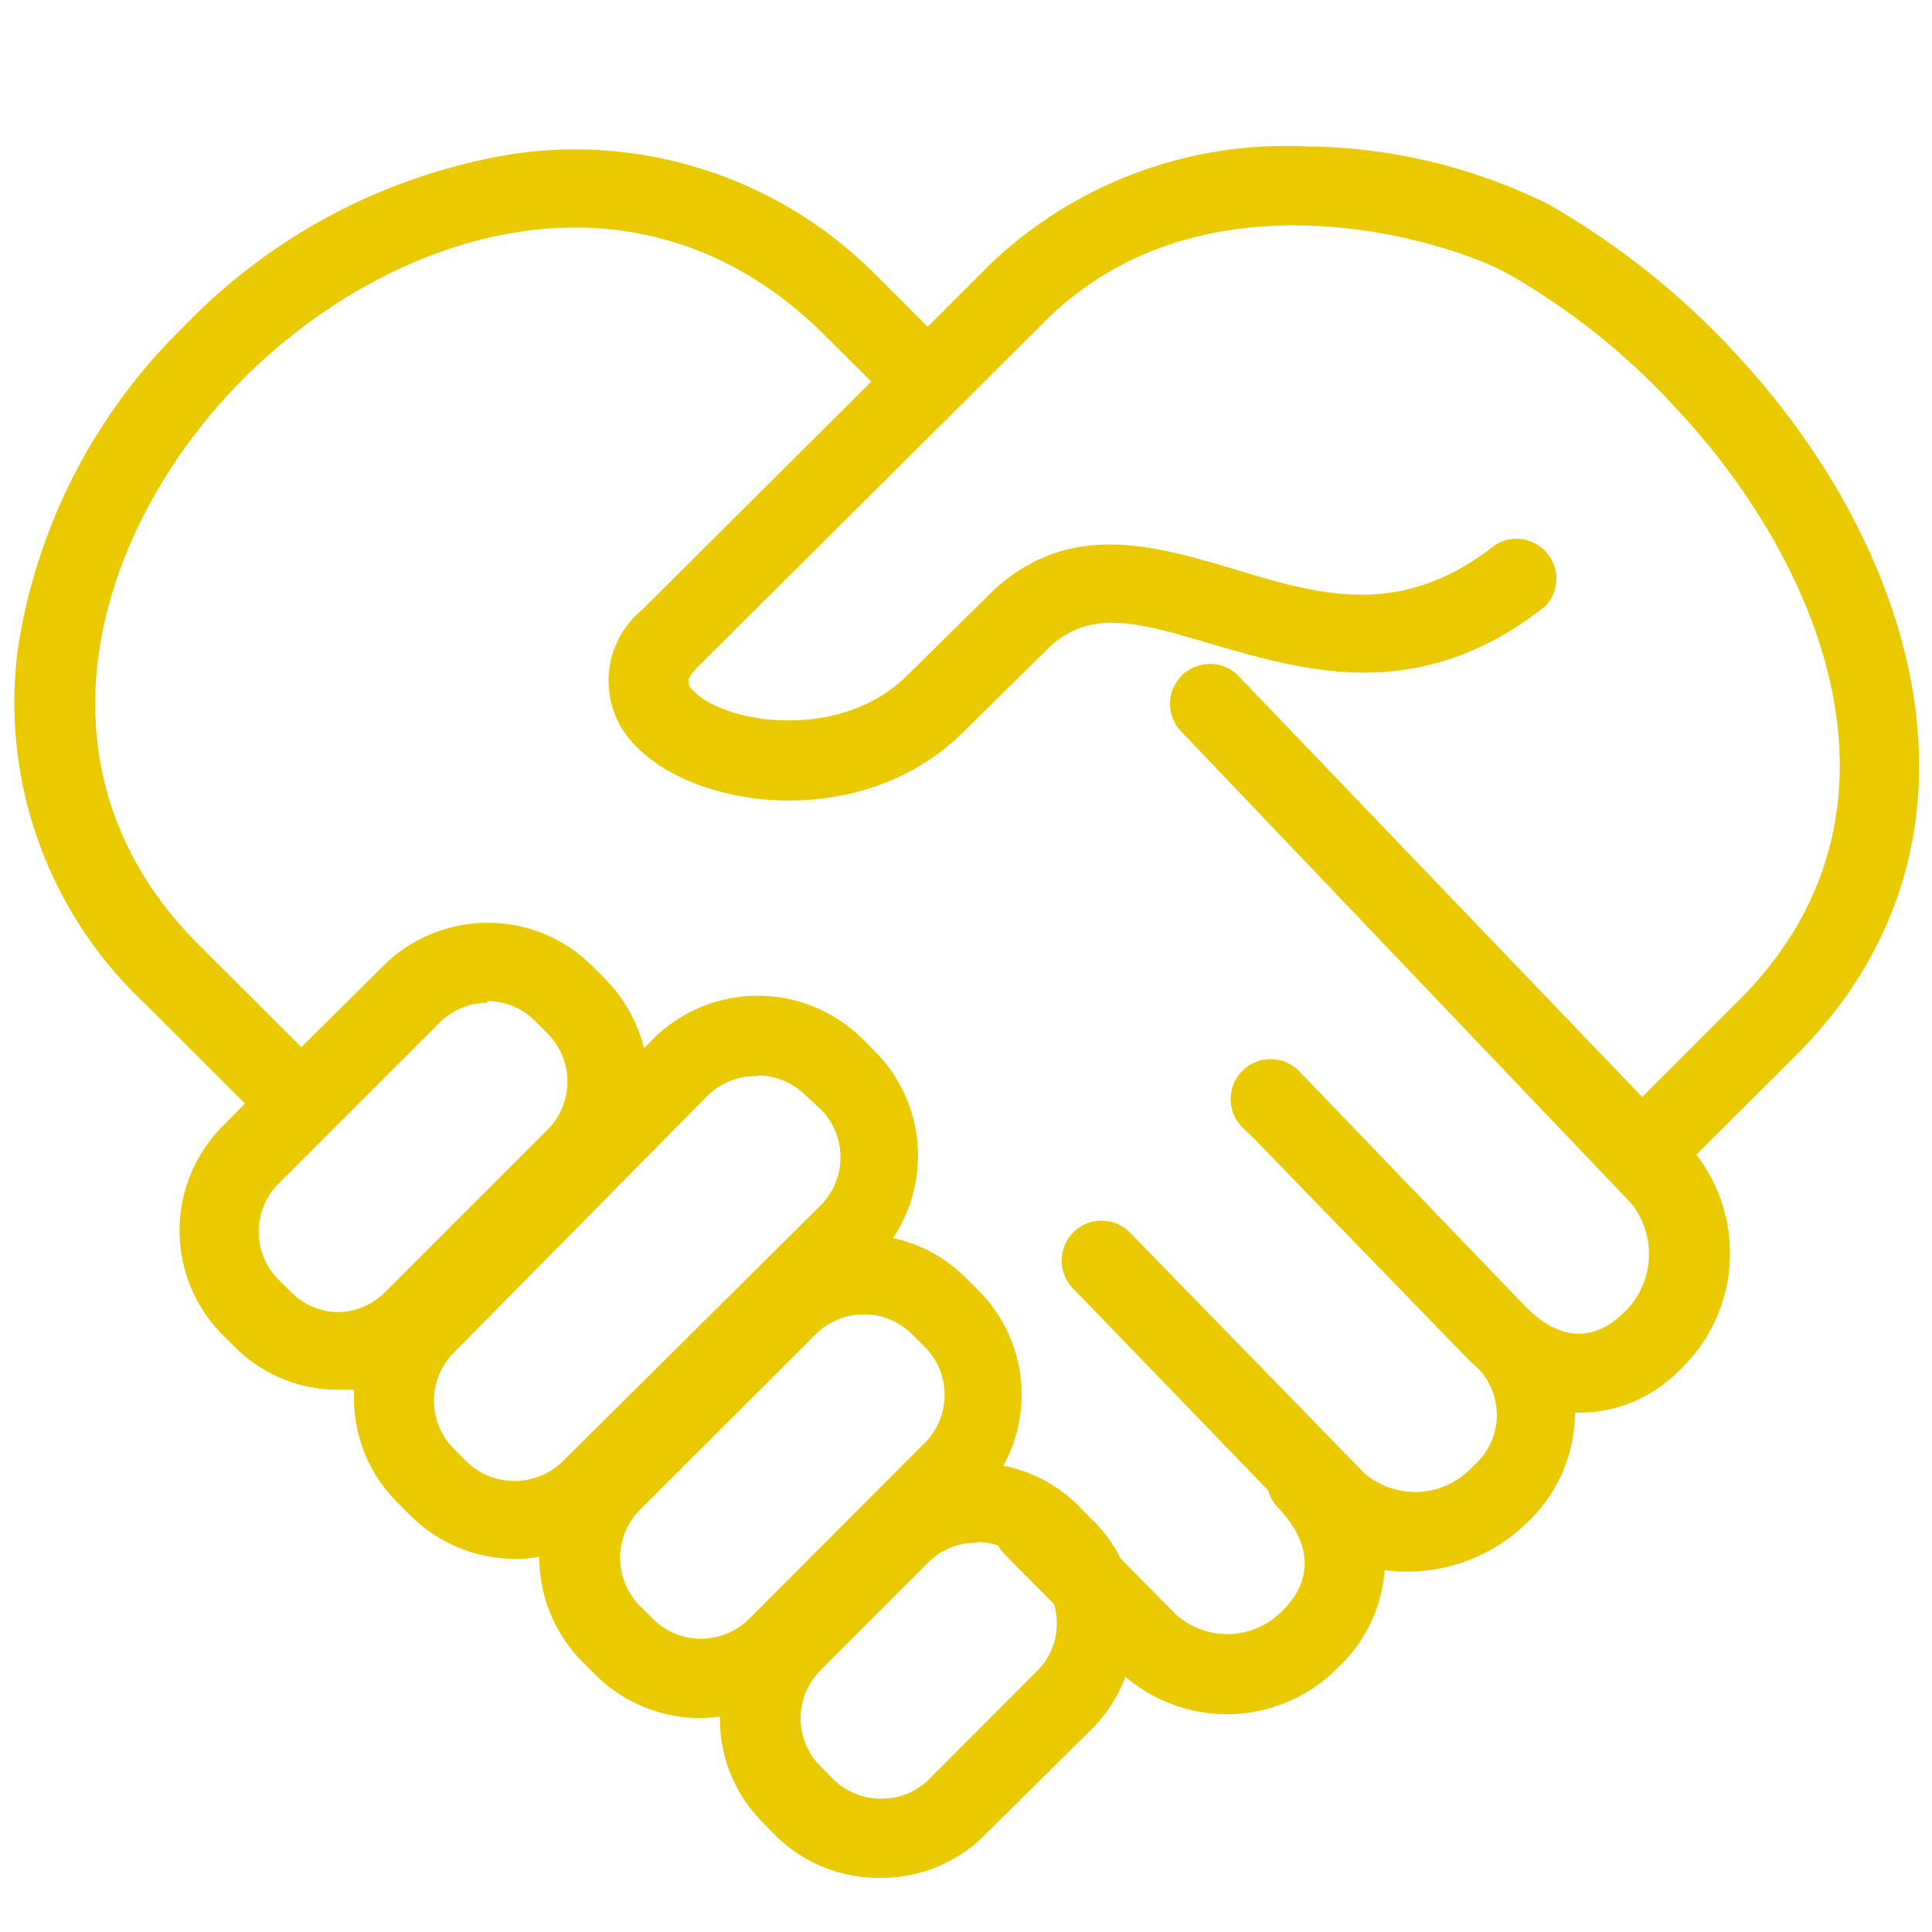
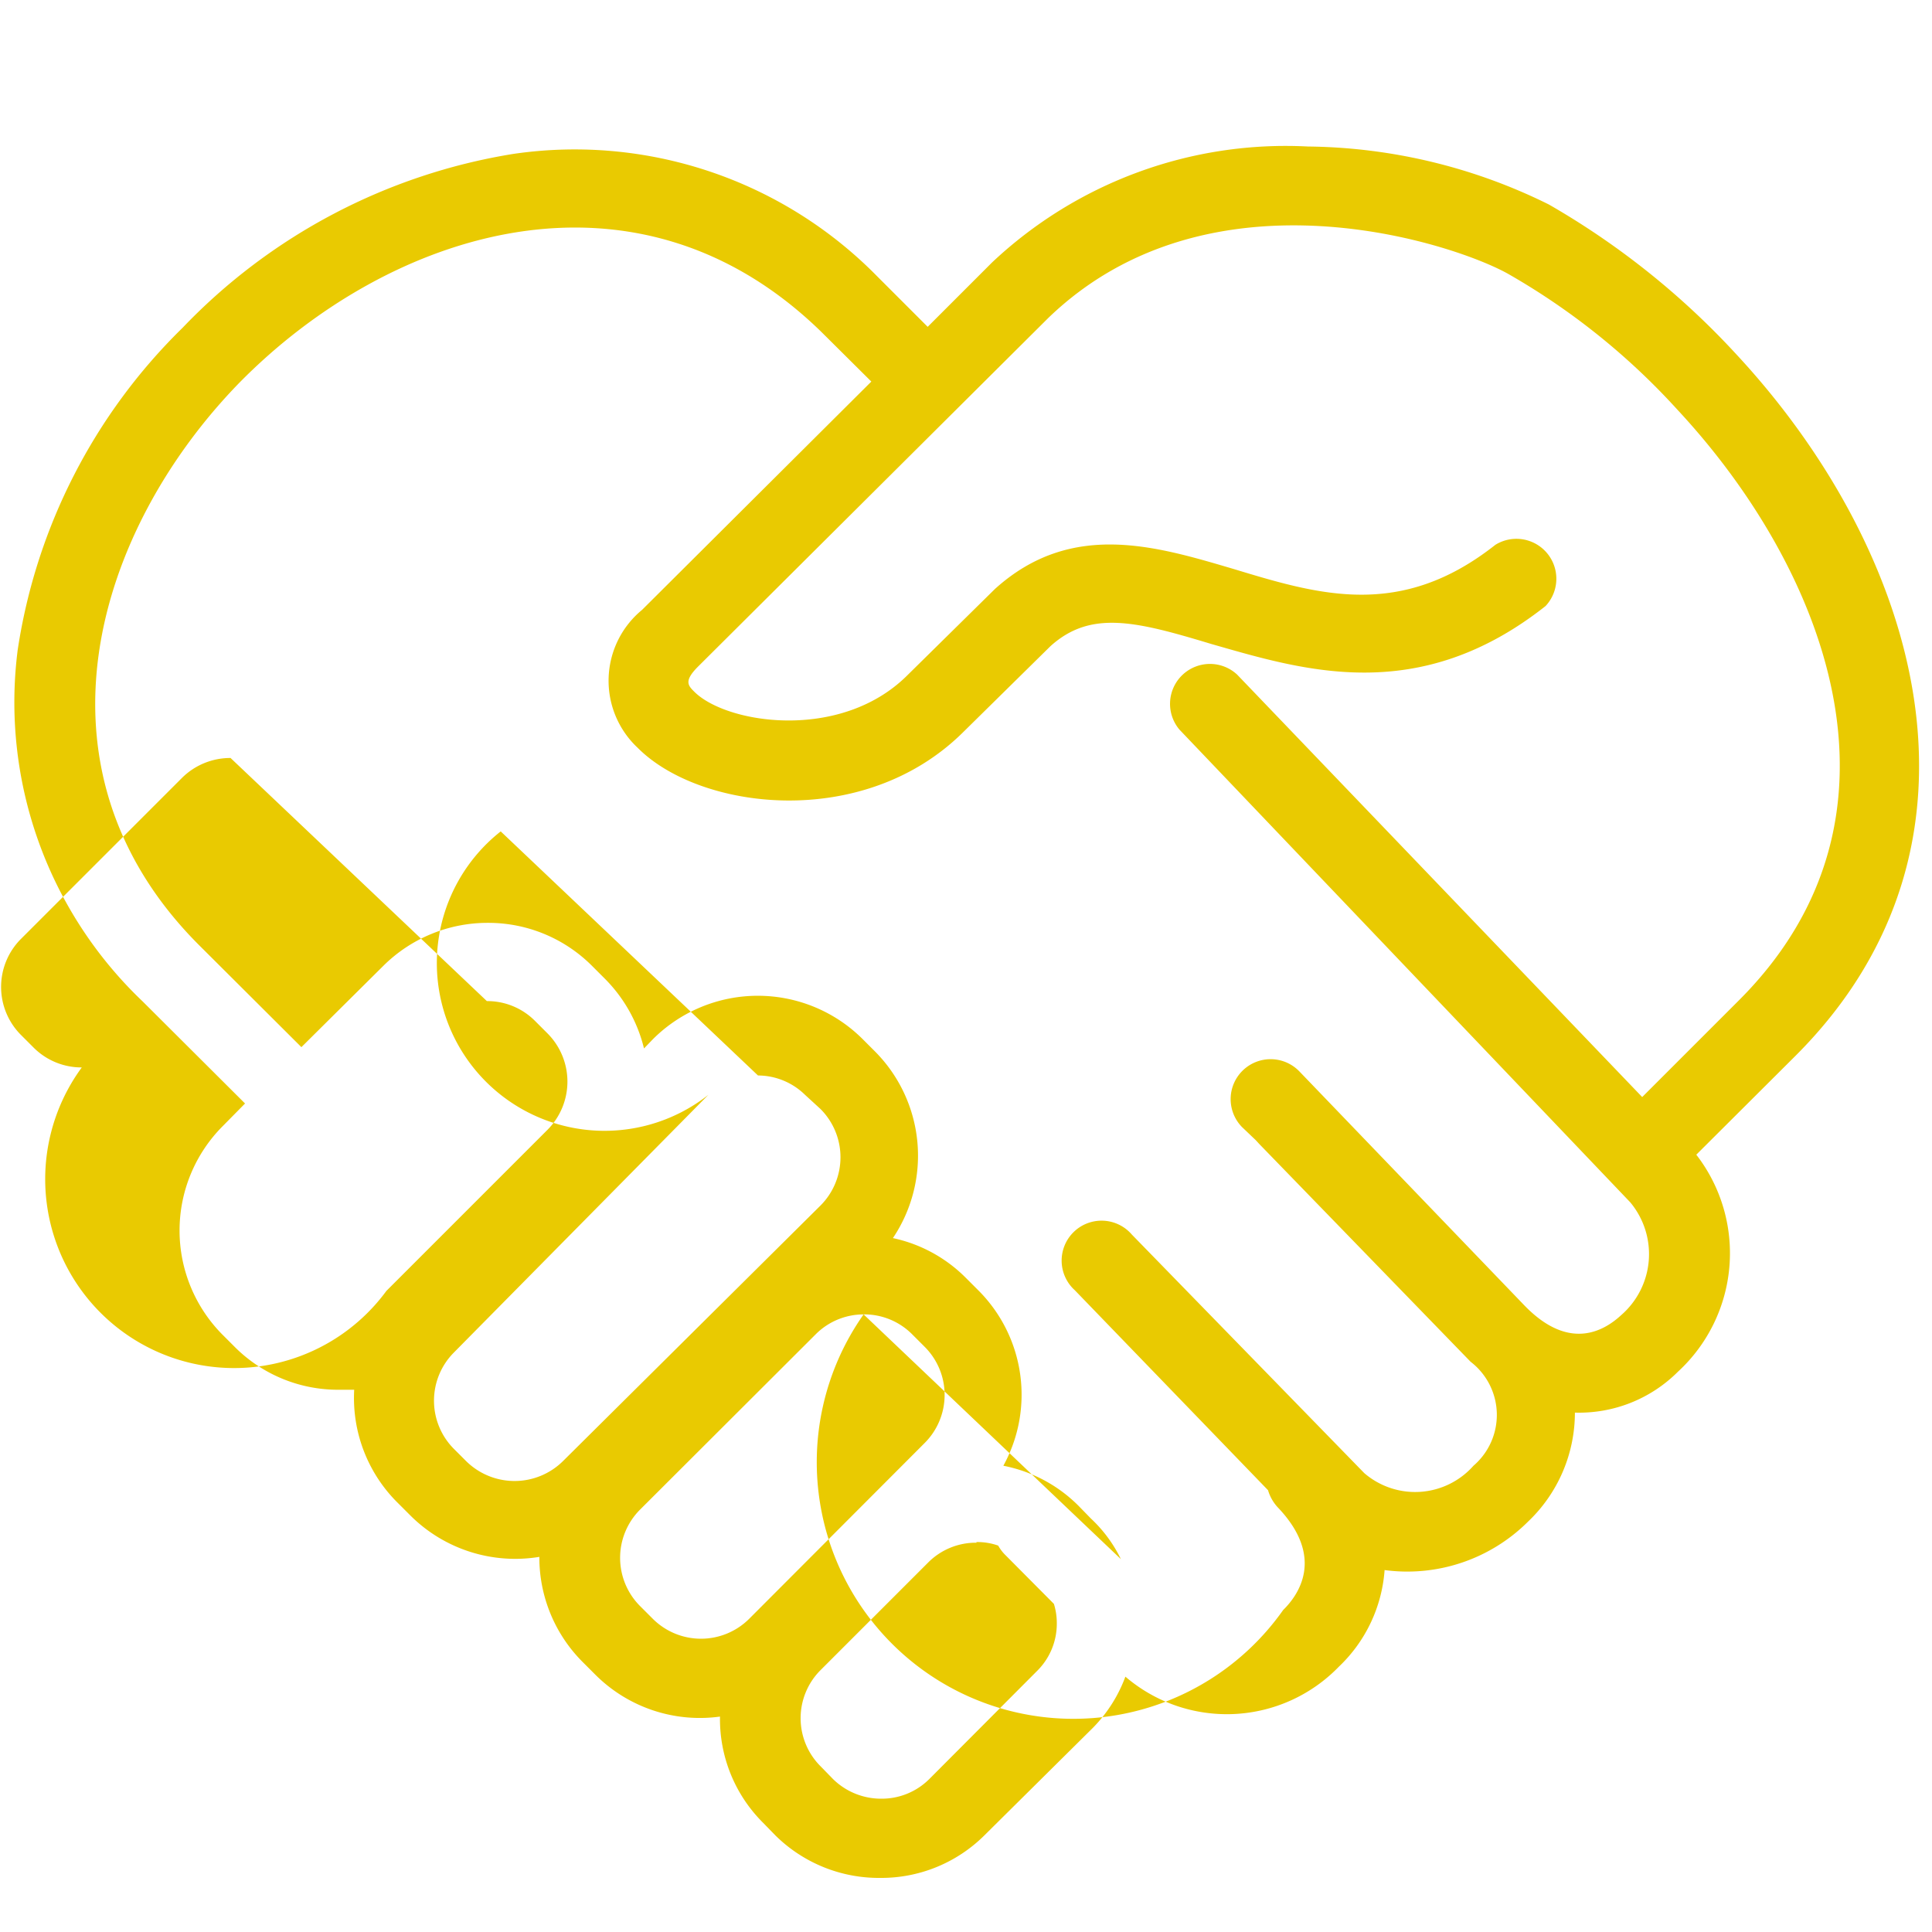
<svg xmlns="http://www.w3.org/2000/svg" id="Warstwa_1" data-name="Warstwa 1" viewBox="0 0 60 60">
  <defs>
    <style>.cls-1{fill:#e9ca01;}</style>
  </defs>
-   <path class="cls-1" d="M27.33,58.32A4.57,4.57,0,0,1,24.08,57l-.38-.39a4.54,4.54,0,0,1-1.34-3.3A4.59,4.59,0,0,1,18.48,52l-.39-.39a4.59,4.59,0,0,1-1.34-3.26,4.61,4.61,0,0,1-4-1.28l-.38-.38A4.58,4.58,0,0,1,11,43.16l-.47,0A4.53,4.53,0,0,1,7.3,41.84l-.38-.38a4.59,4.59,0,0,1,0-6.49l.69-.7L4.43,31.1A12.82,12.82,0,0,1,.55,20.18a17.68,17.68,0,0,1,5.12-10,18.22,18.22,0,0,1,10.27-5.4,13.16,13.16,0,0,1,11.3,3.8l1.57,1.57,2-2a13.3,13.3,0,0,1,9.81-3.6A17.22,17.22,0,0,1,48.1,6.35,24.49,24.49,0,0,1,53.92,11c5.67,6.1,8.44,15.2,1.84,21.79l-3.08,3.07a5,5,0,0,1-.57,6.74,4.34,4.34,0,0,1-3.2,1.27,4.67,4.67,0,0,1-1.46,3.39A5.31,5.31,0,0,1,43,48.76a4.59,4.59,0,0,1-1.42,3,4.84,4.84,0,0,1-6.63.31,4.48,4.48,0,0,1-1,1.58L30.57,57A4.54,4.54,0,0,1,27.33,58.32Zm3-10.41a2.09,2.09,0,0,0-1.5.61l-3.34,3.34a2.11,2.11,0,0,0,0,3l.38.39a2.13,2.13,0,0,0,1.5.61,2.09,2.09,0,0,0,1.49-.61l3.34-3.35a2.06,2.06,0,0,0,.62-1.49,2,2,0,0,0-.09-.6l-1.54-1.55A1.3,1.3,0,0,1,31,48a1.94,1.94,0,0,0-.68-.11Zm-3.51-7.09a2.1,2.1,0,0,0-1.49.62l-5.45,5.44a2.12,2.12,0,0,0,0,3l.39.39a2.12,2.12,0,0,0,3,0l5.44-5.45a2.11,2.11,0,0,0,0-3l-.38-.38h0A2.1,2.1,0,0,0,26.78,40.82Zm8,7.6,1.7,1.72A2.39,2.39,0,0,0,39.85,50c.45-.44,1.33-1.62-.17-3.19a1.34,1.34,0,0,1-.3-.53l-6-6.21a1.24,1.24,0,1,1,1.77-1.73l7.22,7.41a2.42,2.42,0,0,0,3.39-.23,2.08,2.08,0,0,0-.09-3.23v0l-6.56-6.76L39,35.41,38.57,35a1.24,1.24,0,0,1,1.78-1.73l7,7.28h0c1.38,1.42,2.46.79,3,.29a2.51,2.51,0,0,0,.28-3.5l-14-14.68a1.24,1.24,0,0,1,1.79-1.71L51,34.07l3-3c5.8-5.79,2.6-13.51-1.91-18.35a21.52,21.52,0,0,0-5.21-4.19C45.26,7.59,37.6,5,32.55,9.88L21.68,20.7c-.45.45-.31.59-.12.78,1,1,4.53,1.55,6.6-.49l2.74-2.7,0,0c2.37-2.14,5-1.33,7.41-.62,2.67.81,5.19,1.57,8.13-.75A1.24,1.24,0,0,1,48,18.82c-3.95,3.12-7.51,2-10.38,1.18-2.35-.71-3.75-1.06-5,.07L29.9,22.75c-3.1,3.06-8.18,2.41-10.1.47a2.85,2.85,0,0,1,.14-4.28l7.12-7.09L25.5,10.3C19.72,4.67,12.08,7.17,7.44,11.88,3,16.43.66,23.83,6.18,29.35l3.18,3.17L11.9,30a4.59,4.59,0,0,1,3.25-1.34h0A4.55,4.55,0,0,1,18.39,30l.39.39A4.61,4.61,0,0,1,20,32.56l.29-.3a4.61,4.61,0,0,1,6.49,0h0l.39.39a4.59,4.59,0,0,1,.56,5.8A4.52,4.52,0,0,1,30,39.69l.38.38a4.58,4.58,0,0,1,.78,5.45,4.51,4.51,0,0,1,2.34,1.25l.38.39A4.28,4.28,0,0,1,34.81,48.42Zm-11.27-15A2.14,2.14,0,0,0,22,34L14.1,42a2.12,2.12,0,0,0,0,3l.38.38a2.14,2.14,0,0,0,3,0l8-7.94a2.12,2.12,0,0,0,0-3L25,34A2.1,2.1,0,0,0,23.54,33.4Zm-8.39-2.28a2.13,2.13,0,0,0-1.5.61l-5,5a2.11,2.11,0,0,0,0,3l.38.38a2.1,2.1,0,0,0,1.5.62h0A2.14,2.14,0,0,0,12,40.09l5-5a2.12,2.12,0,0,0,0-3l-.39-.39h0a2.09,2.09,0,0,0-1.49-.61Z" />
+   <path class="cls-1" d="M27.33,58.32A4.57,4.57,0,0,1,24.08,57l-.38-.39a4.54,4.54,0,0,1-1.34-3.3A4.59,4.59,0,0,1,18.48,52l-.39-.39a4.59,4.59,0,0,1-1.34-3.26,4.61,4.61,0,0,1-4-1.28l-.38-.38A4.58,4.58,0,0,1,11,43.16l-.47,0A4.53,4.53,0,0,1,7.3,41.84l-.38-.38a4.59,4.59,0,0,1,0-6.49l.69-.7L4.43,31.1A12.82,12.82,0,0,1,.55,20.18a17.68,17.68,0,0,1,5.12-10,18.22,18.22,0,0,1,10.27-5.4,13.16,13.16,0,0,1,11.3,3.8l1.57,1.57,2-2a13.3,13.3,0,0,1,9.81-3.6A17.22,17.22,0,0,1,48.1,6.35,24.49,24.49,0,0,1,53.92,11c5.67,6.1,8.44,15.2,1.84,21.79l-3.08,3.07a5,5,0,0,1-.57,6.74,4.34,4.34,0,0,1-3.2,1.27,4.67,4.67,0,0,1-1.46,3.39A5.31,5.31,0,0,1,43,48.76a4.59,4.59,0,0,1-1.42,3,4.84,4.84,0,0,1-6.63.31,4.48,4.48,0,0,1-1,1.58L30.57,57A4.54,4.54,0,0,1,27.33,58.32Zm3-10.41a2.09,2.09,0,0,0-1.5.61l-3.34,3.34a2.11,2.11,0,0,0,0,3l.38.39a2.13,2.13,0,0,0,1.5.61,2.09,2.09,0,0,0,1.49-.61l3.34-3.35a2.06,2.06,0,0,0,.62-1.49,2,2,0,0,0-.09-.6l-1.54-1.55A1.3,1.3,0,0,1,31,48a1.94,1.94,0,0,0-.68-.11Zm-3.51-7.09a2.1,2.1,0,0,0-1.49.62l-5.45,5.44a2.12,2.12,0,0,0,0,3l.39.39a2.12,2.12,0,0,0,3,0l5.44-5.45a2.11,2.11,0,0,0,0-3l-.38-.38h0A2.1,2.1,0,0,0,26.78,40.82ZA2.39,2.39,0,0,0,39.85,50c.45-.44,1.33-1.62-.17-3.19a1.34,1.34,0,0,1-.3-.53l-6-6.21a1.24,1.24,0,1,1,1.77-1.73l7.22,7.41a2.42,2.42,0,0,0,3.39-.23,2.08,2.08,0,0,0-.09-3.23v0l-6.56-6.76L39,35.41,38.57,35a1.24,1.24,0,0,1,1.78-1.73l7,7.28h0c1.38,1.42,2.46.79,3,.29a2.51,2.51,0,0,0,.28-3.5l-14-14.68a1.24,1.24,0,0,1,1.79-1.71L51,34.07l3-3c5.8-5.79,2.6-13.51-1.91-18.35a21.52,21.52,0,0,0-5.21-4.19C45.26,7.59,37.6,5,32.55,9.88L21.68,20.7c-.45.45-.31.59-.12.78,1,1,4.53,1.55,6.6-.49l2.74-2.7,0,0c2.37-2.14,5-1.33,7.41-.62,2.67.81,5.19,1.57,8.13-.75A1.24,1.24,0,0,1,48,18.82c-3.95,3.12-7.51,2-10.38,1.18-2.35-.71-3.75-1.06-5,.07L29.9,22.75c-3.1,3.06-8.18,2.41-10.1.47a2.85,2.85,0,0,1,.14-4.28l7.12-7.09L25.5,10.3C19.72,4.67,12.08,7.17,7.44,11.88,3,16.43.66,23.83,6.18,29.35l3.18,3.17L11.9,30a4.59,4.59,0,0,1,3.25-1.34h0A4.55,4.55,0,0,1,18.39,30l.39.39A4.61,4.61,0,0,1,20,32.56l.29-.3a4.61,4.61,0,0,1,6.49,0h0l.39.39a4.59,4.59,0,0,1,.56,5.8A4.52,4.52,0,0,1,30,39.69l.38.38a4.58,4.58,0,0,1,.78,5.45,4.51,4.51,0,0,1,2.34,1.25l.38.39A4.28,4.28,0,0,1,34.81,48.42Zm-11.27-15A2.14,2.14,0,0,0,22,34L14.1,42a2.12,2.12,0,0,0,0,3l.38.38a2.14,2.14,0,0,0,3,0l8-7.94a2.12,2.12,0,0,0,0-3L25,34A2.1,2.1,0,0,0,23.54,33.4Zm-8.39-2.28a2.13,2.13,0,0,0-1.5.61l-5,5a2.11,2.11,0,0,0,0,3l.38.38a2.1,2.1,0,0,0,1.5.62h0A2.14,2.14,0,0,0,12,40.09l5-5a2.12,2.12,0,0,0,0-3l-.39-.39h0a2.09,2.09,0,0,0-1.49-.61Z" />
</svg>